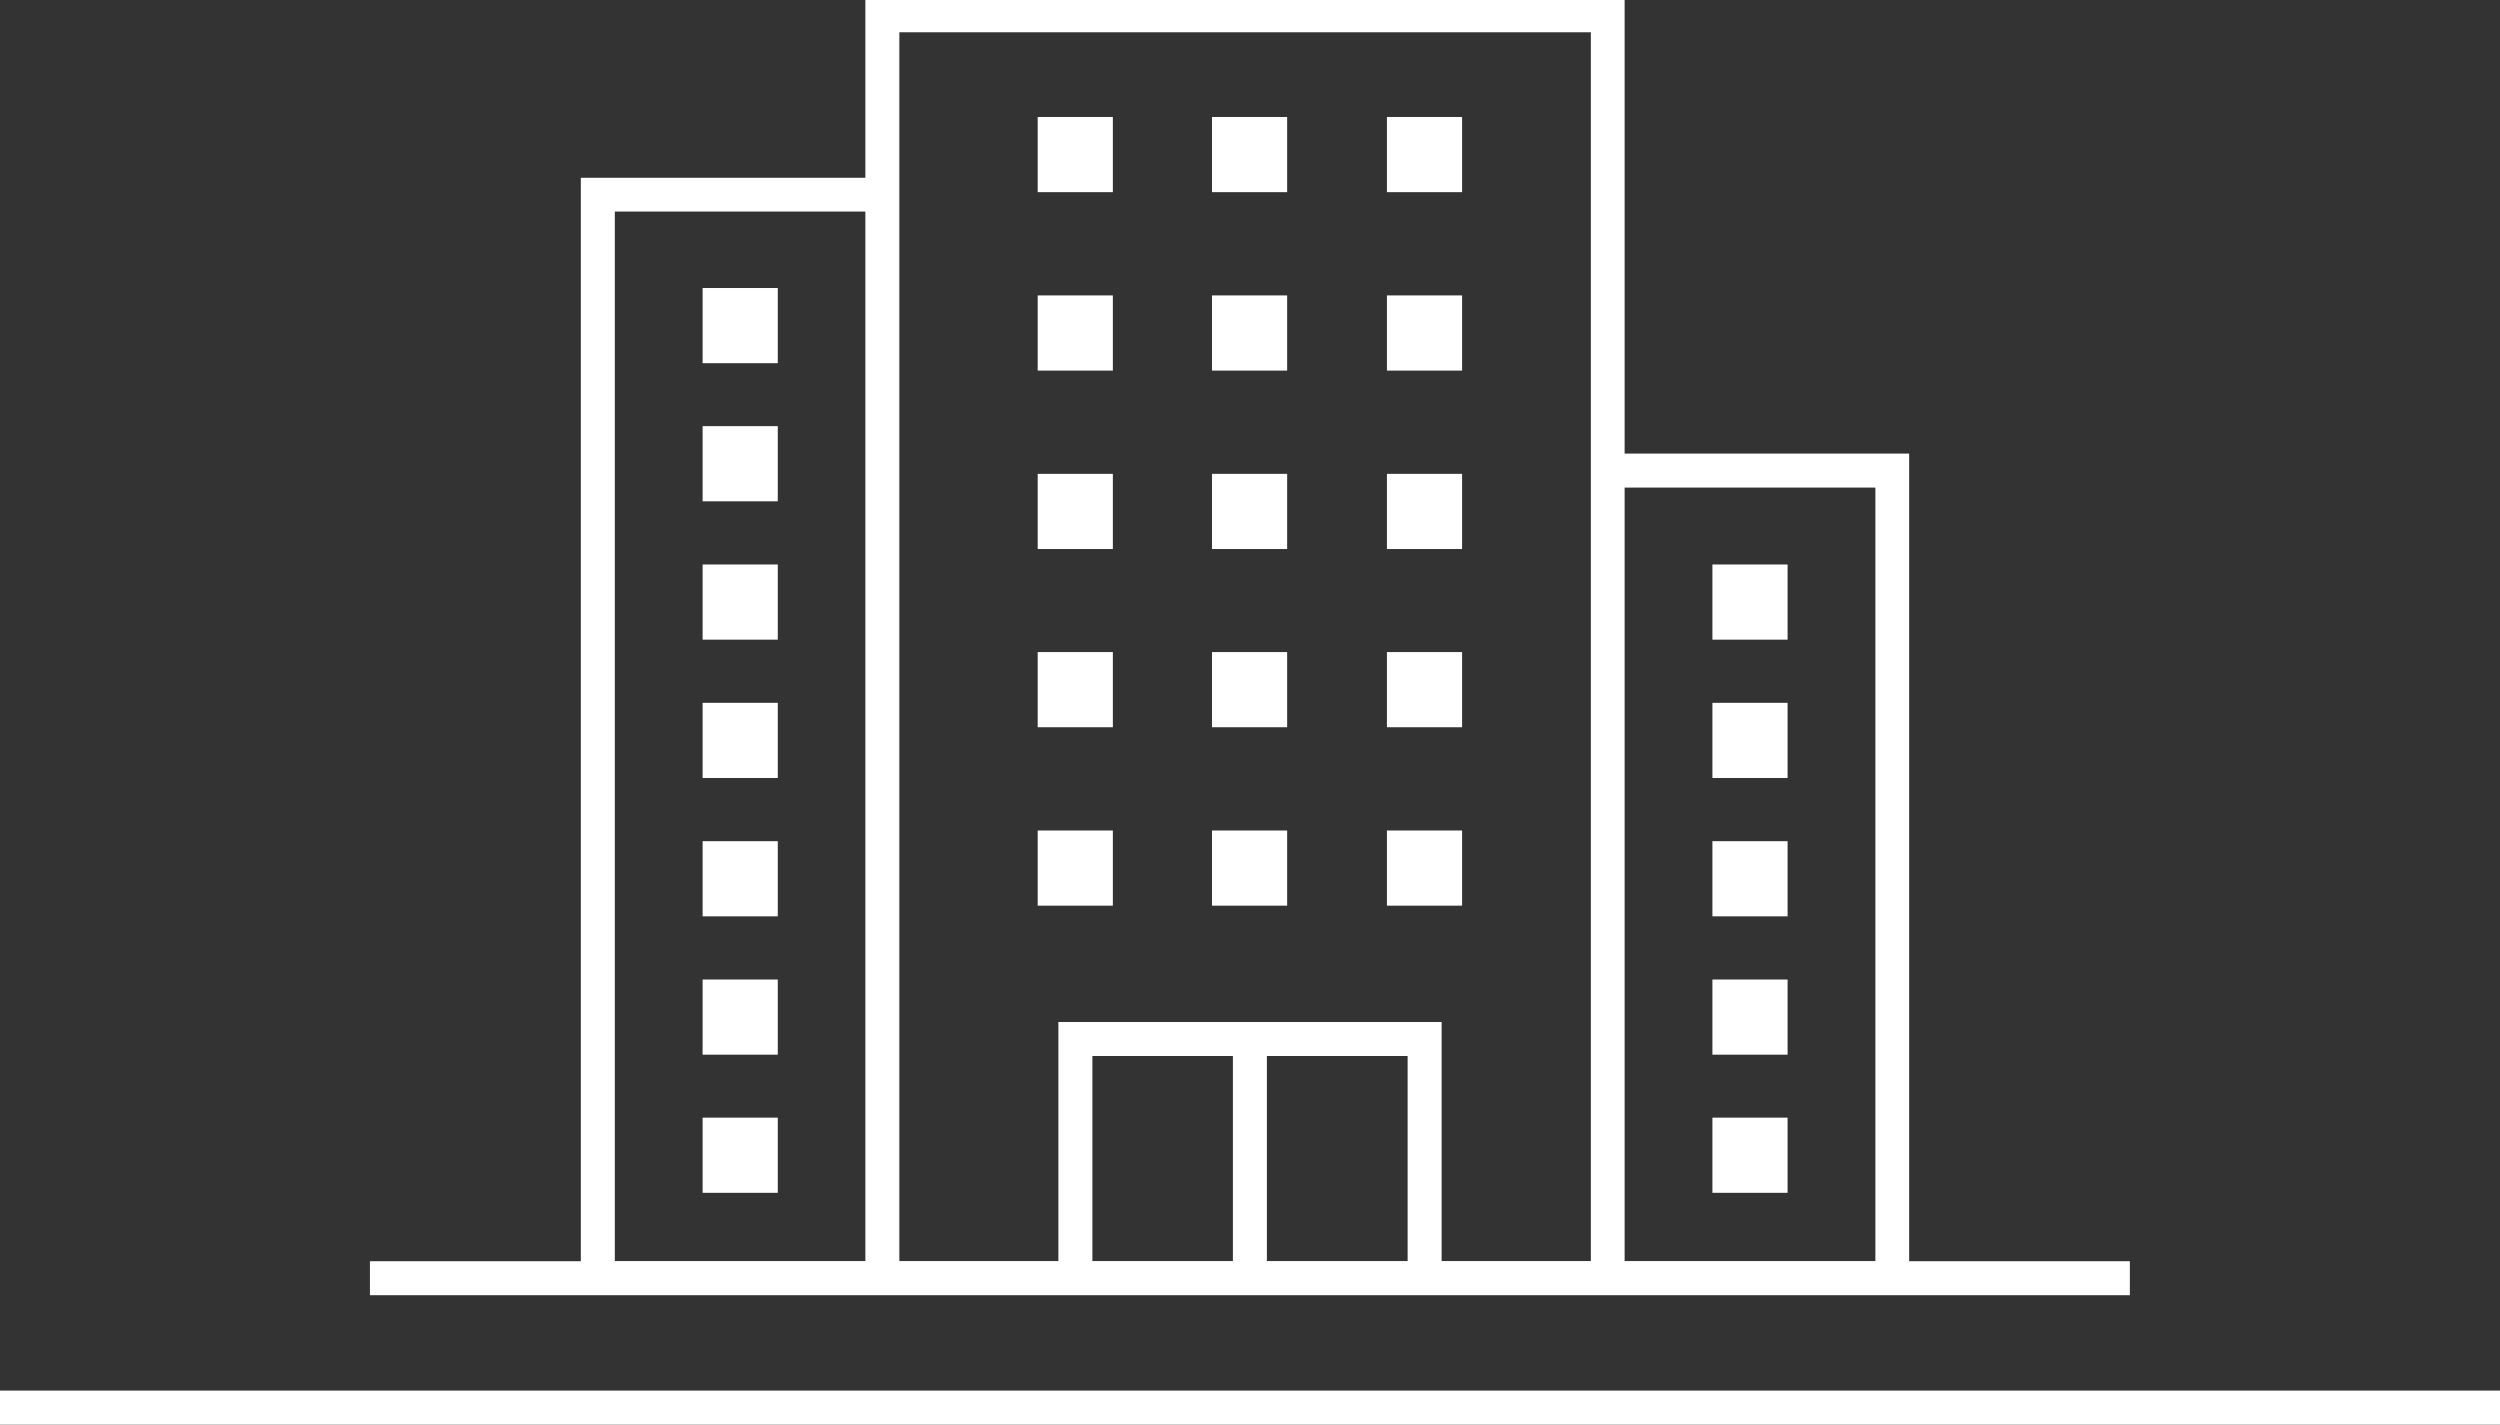
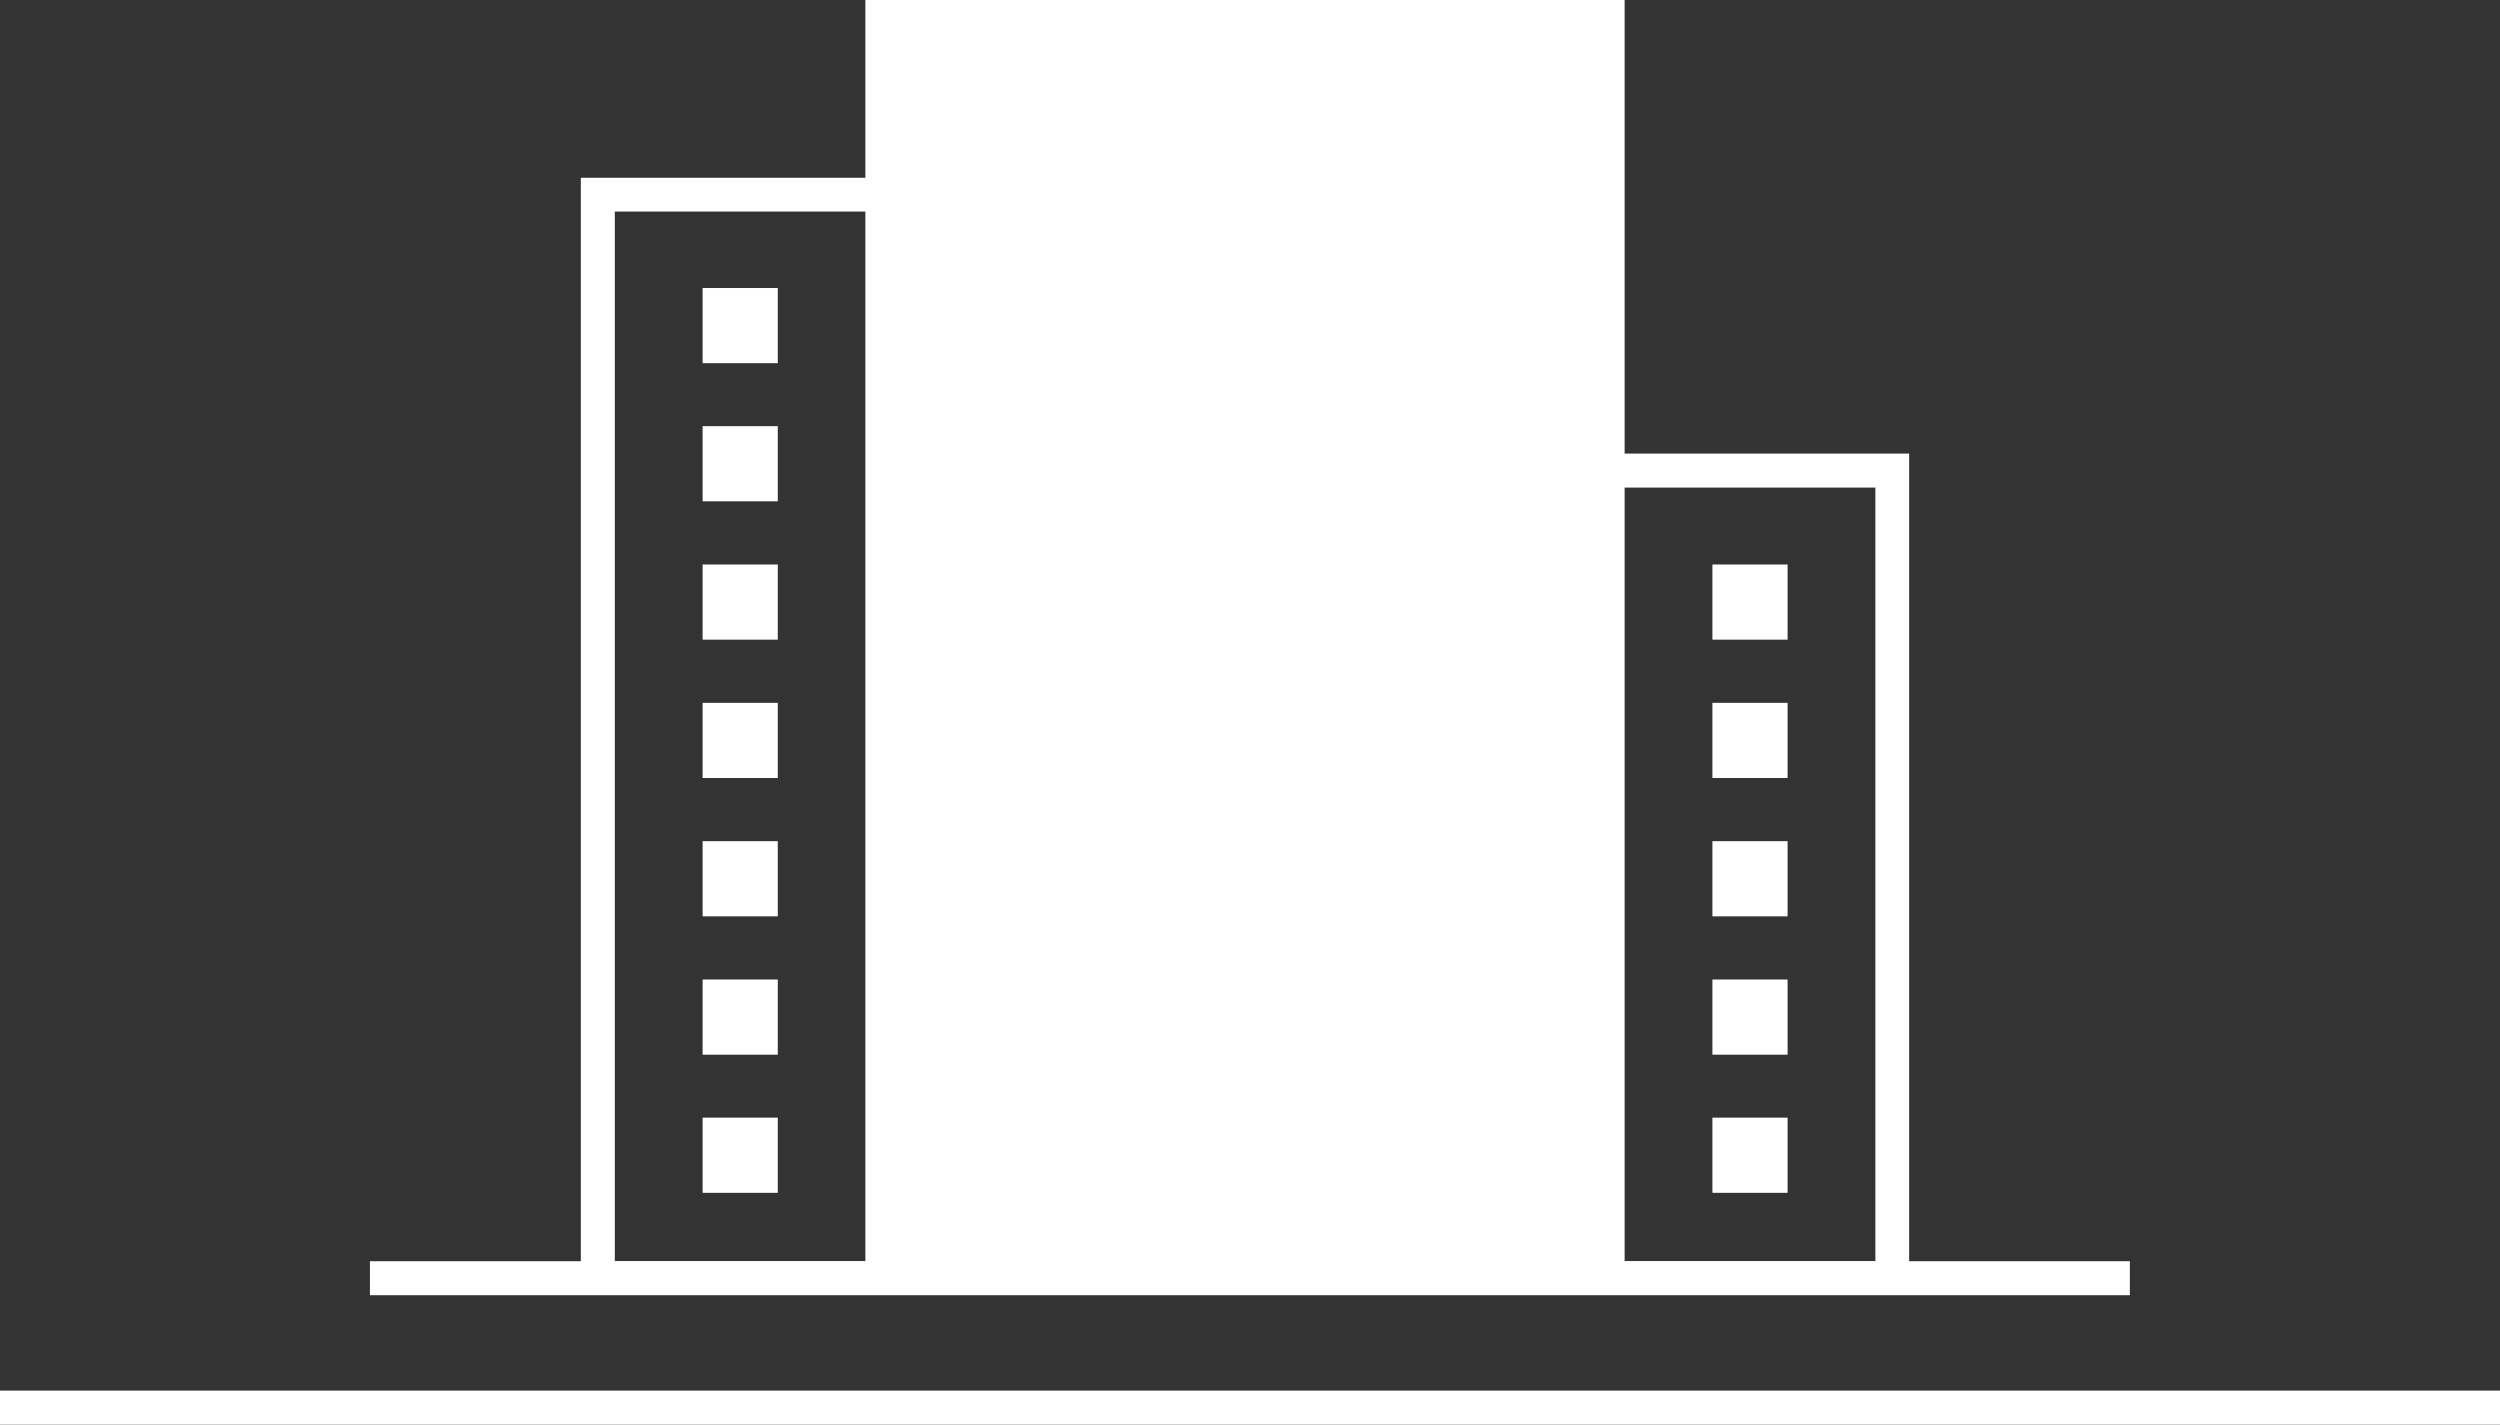
<svg xmlns="http://www.w3.org/2000/svg" id="Layer_2" data-name="Layer 2" viewBox="0 0 114.75 65.39">
  <rect x="0" y="0" width="114.75" height="65.39" fill="#333333" stroke="none" />
  <defs>
    <style>
      .cls-1 {
        fill: #fff;
        stroke-width: 0px;
      }
    </style>
  </defs>
  <g id="Layer_1-2" data-name="Layer 1">
    <g>
      <rect class="cls-1" x="47.63" y="29.93" width="3.45" height="3.45" />
      <rect class="cls-1" x="32.25" y="38.61" width="3.45" height="3.45" />
      <rect class="cls-1" x="32.25" y="44.96" width="3.45" height="3.45" />
      <rect class="cls-1" x="32.25" y="51.3" width="3.45" height="3.45" />
      <rect class="cls-1" x="32.25" y="19.56" width="3.45" height="3.45" />
      <rect class="cls-1" x="32.25" y="25.91" width="3.45" height="3.45" />
      <rect class="cls-1" x="32.25" y="13.22" width="3.45" height="3.45" />
      <rect class="cls-1" x="32.25" y="32.26" width="3.45" height="3.45" />
      <rect class="cls-1" x="78.6" y="38.61" width="3.45" height="3.45" />
      <rect class="cls-1" x="78.6" y="44.96" width="3.45" height="3.45" />
      <rect class="cls-1" x="78.6" y="51.3" width="3.45" height="3.45" />
      <rect class="cls-1" x="78.6" y="25.91" width="3.45" height="3.45" />
      <rect class="cls-1" x="78.6" y="32.26" width="3.45" height="3.45" />
      <rect class="cls-1" x="55.63" y="29.93" width="3.45" height="3.45" />
      <rect class="cls-1" x="63.66" y="29.93" width="3.45" height="3.45" />
      <rect class="cls-1" x="47.63" y="38.12" width="3.45" height="3.45" />
      <rect class="cls-1" x="55.63" y="38.12" width="3.45" height="3.45" />
      <rect class="cls-1" x="63.66" y="38.12" width="3.45" height="3.45" />
      <rect class="cls-1" x="47.63" y="13.56" width="3.45" height="3.45" />
      <rect class="cls-1" x="55.63" y="13.56" width="3.45" height="3.45" />
      <rect class="cls-1" x="63.66" y="13.56" width="3.45" height="3.45" />
      <rect class="cls-1" x="47.63" y="21.75" width="3.45" height="3.45" />
      <rect class="cls-1" x="55.63" y="21.75" width="3.45" height="3.45" />
      <rect class="cls-1" x="63.66" y="21.75" width="3.45" height="3.45" />
-       <rect class="cls-1" x="47.63" y="5.37" width="3.45" height="3.45" />
      <rect class="cls-1" x="55.63" y="5.37" width="3.45" height="3.45" />
      <rect class="cls-1" x="63.66" y="5.37" width="3.45" height="3.45" />
-       <path class="cls-1" d="m39.72,0v59.44h34.85V0h-34.85Zm33.3,57.89h-31.74V1.48h31.74s0,56.4,0,56.4Z" />
+       <path class="cls-1" d="m39.72,0v59.44h34.85V0h-34.85Zm33.3,57.89h-31.74h31.74s0,56.4,0,56.4Z" />
      <polygon class="cls-1" points="66.17 58.66 64.61 58.66 64.61 48.47 50.14 48.47 50.14 58.66 48.58 58.66 48.58 46.91 66.17 46.91 66.17 58.66" />
      <rect class="cls-1" x="56.59" y="47.69" width="1.56" height="10.98" />
      <polygon class="cls-1" points="40.5 59.44 26.66 59.44 26.66 8.16 40.5 8.16 40.5 9.71 28.22 9.71 28.22 57.89 40.5 57.89 40.5 59.44" />
      <polygon class="cls-1" points="87.63 59.44 73.8 59.44 73.8 57.89 86.08 57.89 86.08 22.38 73.8 22.38 73.8 20.82 87.63 20.82 87.63 59.44" />
      <rect class="cls-1" x="16.98" y="57.89" width="80.78" height="1.56" />
      <rect class="cls-1" y="63.83" width="114.75" height="1.56" />
    </g>
  </g>
</svg>